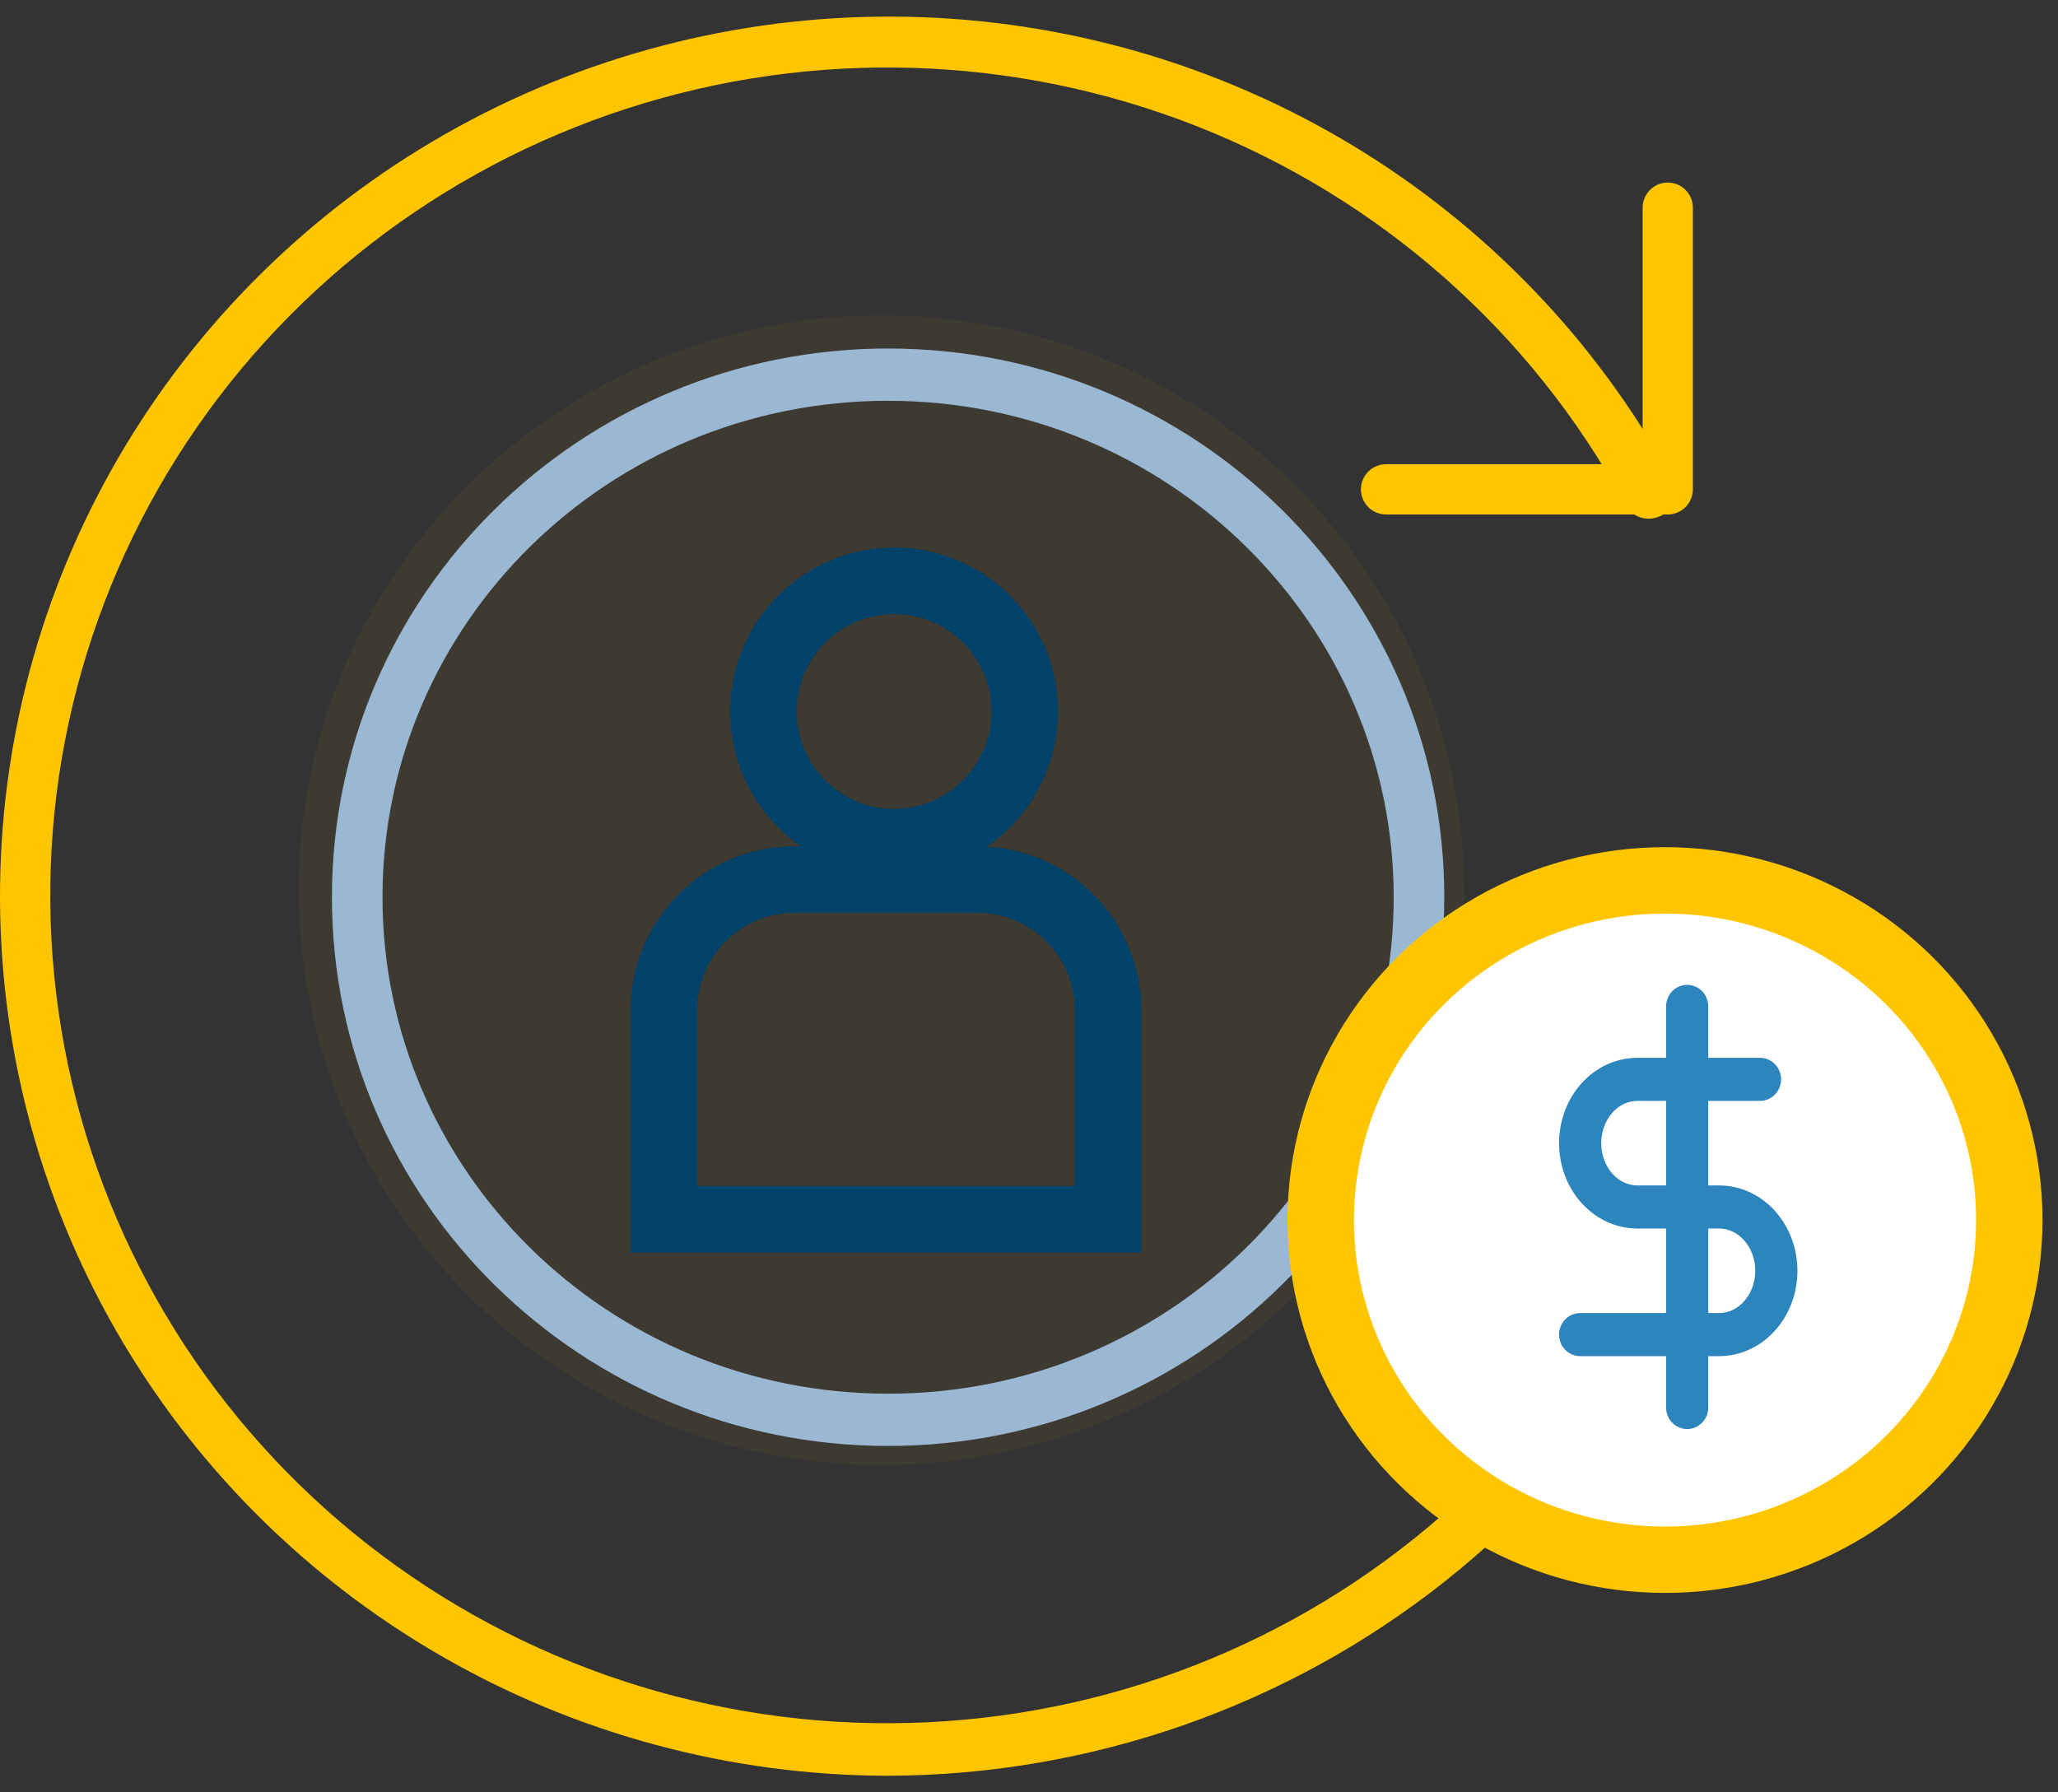
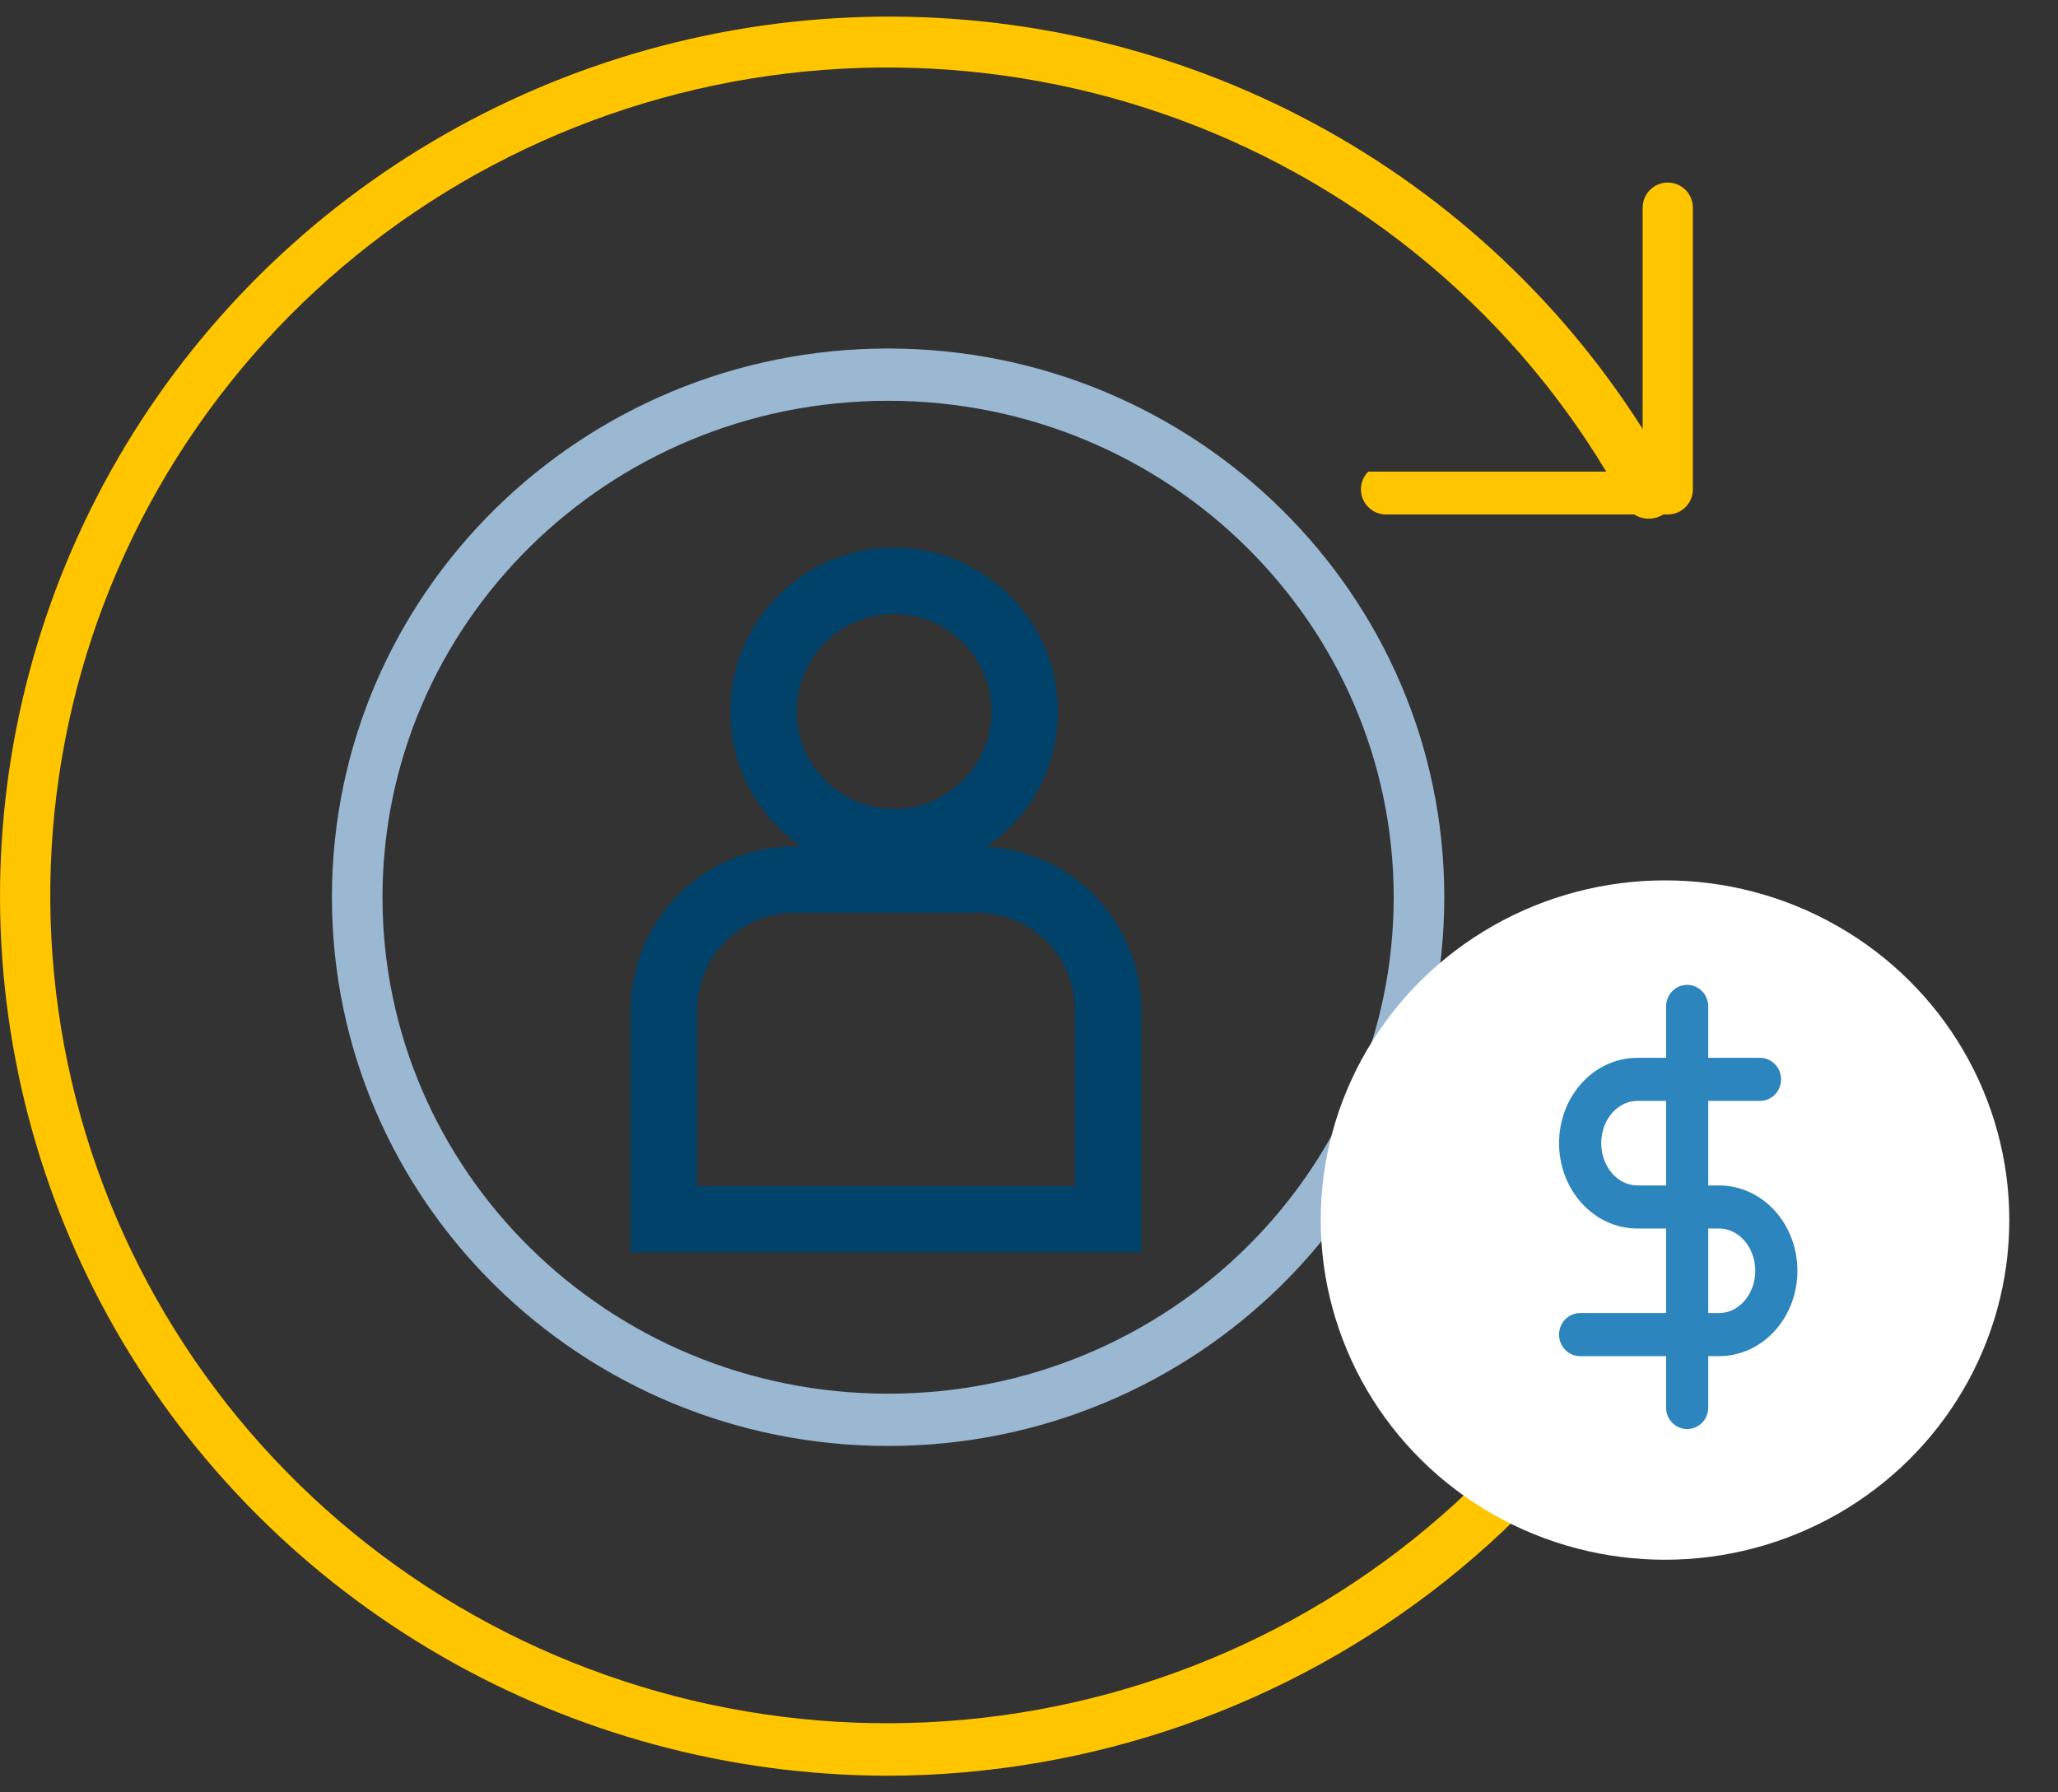
<svg xmlns="http://www.w3.org/2000/svg" width="62" height="54" viewBox="0 0 62 54" fill="none">
  <rect x="0" y="0" width="62" height="54" fill="#333333" stroke="none" />
-   <ellipse opacity="0.05" cx="26.553" cy="26.819" rx="17.553" ry="17.319" fill="#FFC600" />
  <path d="M26.737 53.5C22.006 53.491 17.361 52.242 13.277 49.882C9.191 47.521 5.811 44.133 3.479 40.06C1.148 35.988 -0.052 31.378 0.002 26.698C0.056 22.019 1.361 17.437 3.786 13.418C6.211 9.4 9.668 6.088 13.807 3.82C17.945 1.552 22.617 0.408 27.347 0.506C32.077 0.603 36.696 1.938 40.736 4.374C44.775 6.81 48.09 10.261 50.344 14.376C50.407 14.469 50.45 14.574 50.469 14.684C50.489 14.794 50.485 14.907 50.458 15.016C50.431 15.124 50.382 15.226 50.312 15.314C50.243 15.403 50.157 15.476 50.057 15.53C49.958 15.583 49.848 15.615 49.736 15.624C49.623 15.633 49.51 15.619 49.403 15.582C49.296 15.546 49.199 15.487 49.116 15.411C49.033 15.335 48.968 15.242 48.923 15.139C46.116 9.989 41.568 5.979 36.075 3.81C30.581 1.642 24.492 1.452 18.871 3.276C13.251 5.099 8.458 8.819 5.329 13.784C2.201 18.75 0.937 24.646 1.759 30.44C2.58 36.234 5.435 41.559 9.823 45.481C14.212 49.404 19.855 51.676 25.765 51.9C31.676 52.123 37.478 50.284 42.157 46.704C46.835 43.124 50.092 38.031 51.359 32.316C51.404 32.103 51.533 31.917 51.717 31.798C51.901 31.679 52.126 31.637 52.341 31.682C52.556 31.726 52.745 31.854 52.865 32.036C52.985 32.218 53.028 32.44 52.982 32.653C51.647 38.558 48.322 43.838 43.552 47.626C38.783 51.414 32.853 53.486 26.737 53.5Z" fill="#FFC600" />
-   <path d="M50.244 15.5H41.756C41.556 15.5 41.363 15.42 41.222 15.278C41.08 15.136 41 14.944 41 14.743C41 14.542 41.08 14.35 41.222 14.208C41.363 14.066 41.556 13.986 41.756 13.986H49.487V6.257C49.487 6.056 49.567 5.864 49.709 5.722C49.851 5.58 50.043 5.5 50.244 5.5C50.444 5.5 50.637 5.58 50.778 5.722C50.92 5.864 51 6.056 51 6.257V14.743C51 14.944 50.92 15.136 50.778 15.278C50.637 15.42 50.444 15.5 50.244 15.5Z" fill="#FFC600" />
+   <path d="M50.244 15.5H41.756C41.556 15.5 41.363 15.42 41.222 15.278C41.08 15.136 41 14.944 41 14.743C41 14.542 41.08 14.35 41.222 14.208H49.487V6.257C49.487 6.056 49.567 5.864 49.709 5.722C49.851 5.58 50.043 5.5 50.244 5.5C50.444 5.5 50.637 5.58 50.778 5.722C50.92 5.864 51 6.056 51 6.257V14.743C51 14.944 50.92 15.136 50.778 15.278C50.637 15.42 50.444 15.5 50.244 15.5Z" fill="#FFC600" />
  <path fill-rule="evenodd" clip-rule="evenodd" d="M26.755 12.075C18.307 12.075 11.523 18.807 11.523 27.032C11.523 35.257 18.307 41.989 26.755 41.989C35.203 41.989 41.987 35.257 41.987 27.032C41.987 18.807 35.203 12.075 26.755 12.075ZM10 27.032C10 17.866 17.537 10.5 26.755 10.5C35.974 10.5 43.511 17.866 43.511 27.032C43.511 36.198 35.974 43.564 26.755 43.564C17.537 43.564 10 36.198 10 27.032Z" fill="#9BB8D3" />
  <ellipse cx="50.161" cy="36.758" rx="10.372" ry="10.234" fill="white" />
-   <ellipse cx="50.161" cy="36.758" rx="10.372" ry="10.234" stroke="#FFC600" stroke-width="2" />
  <circle cx="26.936" cy="21.436" r="3.936" stroke="#01426A" stroke-width="2" />
  <path d="M20 30.436C20 28.262 21.762 26.5 23.936 26.5H29.447C31.621 26.5 33.383 28.262 33.383 30.436V36.734H20V30.436Z" stroke="#01426A" stroke-width="2" />
  <path fill-rule="evenodd" clip-rule="evenodd" d="M51.463 30.322C51.463 29.963 51.179 29.672 50.828 29.672C50.477 29.672 50.193 29.963 50.193 30.322V31.87H49.328C48.683 31.87 48.078 32.156 47.641 32.643C47.205 33.129 46.969 33.777 46.969 34.441C46.969 35.106 47.205 35.754 47.641 36.239C48.078 36.727 48.683 37.013 49.328 37.013H50.193V39.56H47.604C47.253 39.56 46.969 39.85 46.969 40.209C46.969 40.568 47.253 40.858 47.604 40.858H50.193V42.406C50.193 42.765 50.477 43.055 50.828 43.055C51.179 43.055 51.463 42.765 51.463 42.406V40.858H51.791C52.435 40.858 53.041 40.572 53.478 40.084C53.913 39.599 54.15 38.951 54.15 38.286C54.15 37.622 53.913 36.974 53.478 36.488C53.041 36.001 52.435 35.715 51.791 35.715H51.463V33.168H53.022C53.373 33.168 53.657 32.877 53.657 32.519C53.657 32.16 53.373 31.87 53.022 31.87H51.463V30.322ZM50.193 33.168H49.328C49.058 33.168 48.786 33.287 48.577 33.52C48.366 33.756 48.239 34.086 48.239 34.441C48.239 34.796 48.366 35.127 48.577 35.362C48.786 35.596 49.058 35.715 49.328 35.715H50.193V33.168ZM51.463 37.013V39.56H51.791C52.061 39.56 52.332 39.441 52.541 39.207C52.752 38.972 52.88 38.642 52.88 38.286C52.88 37.931 52.752 37.601 52.541 37.366C52.332 37.132 52.061 37.013 51.791 37.013H51.463Z" fill="#2C85BC" />
</svg>